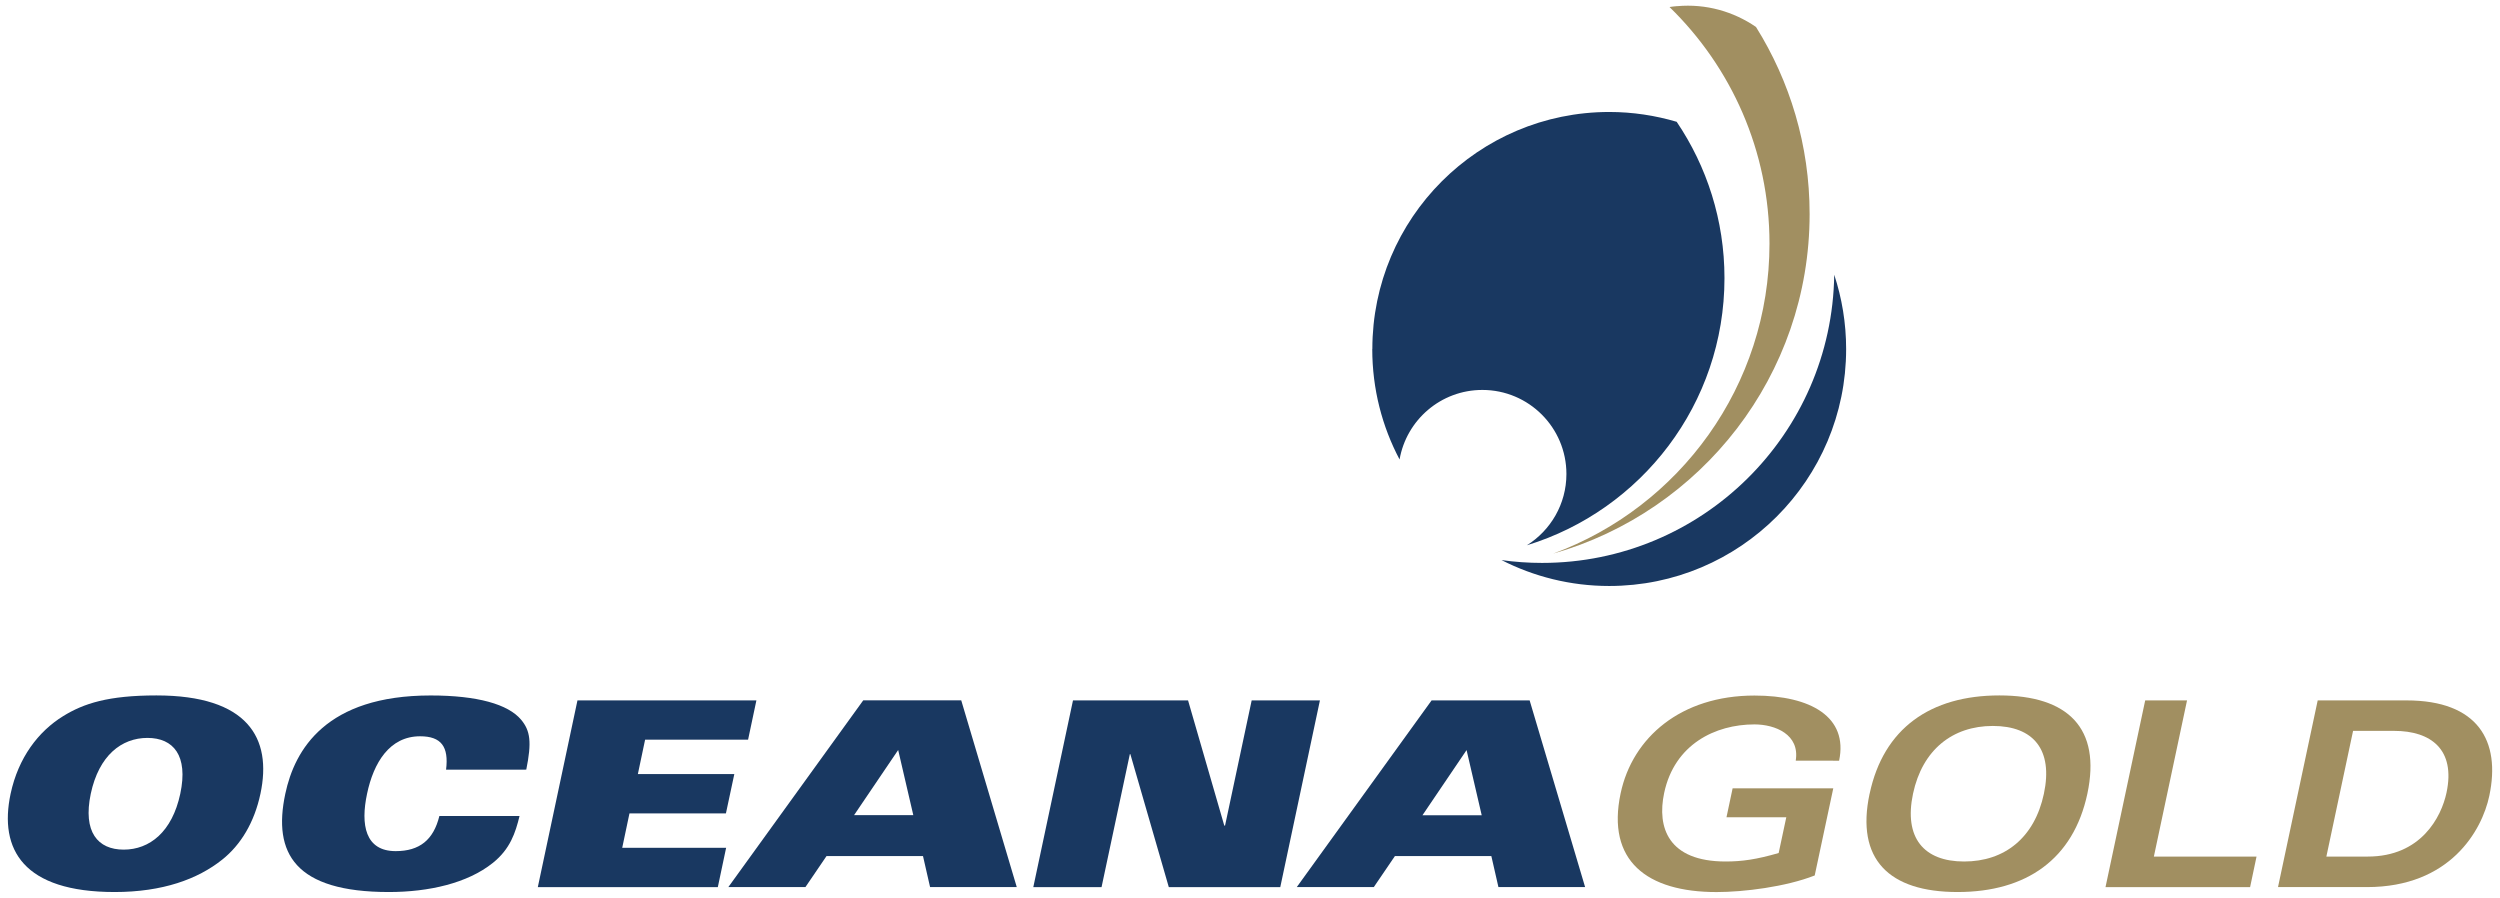
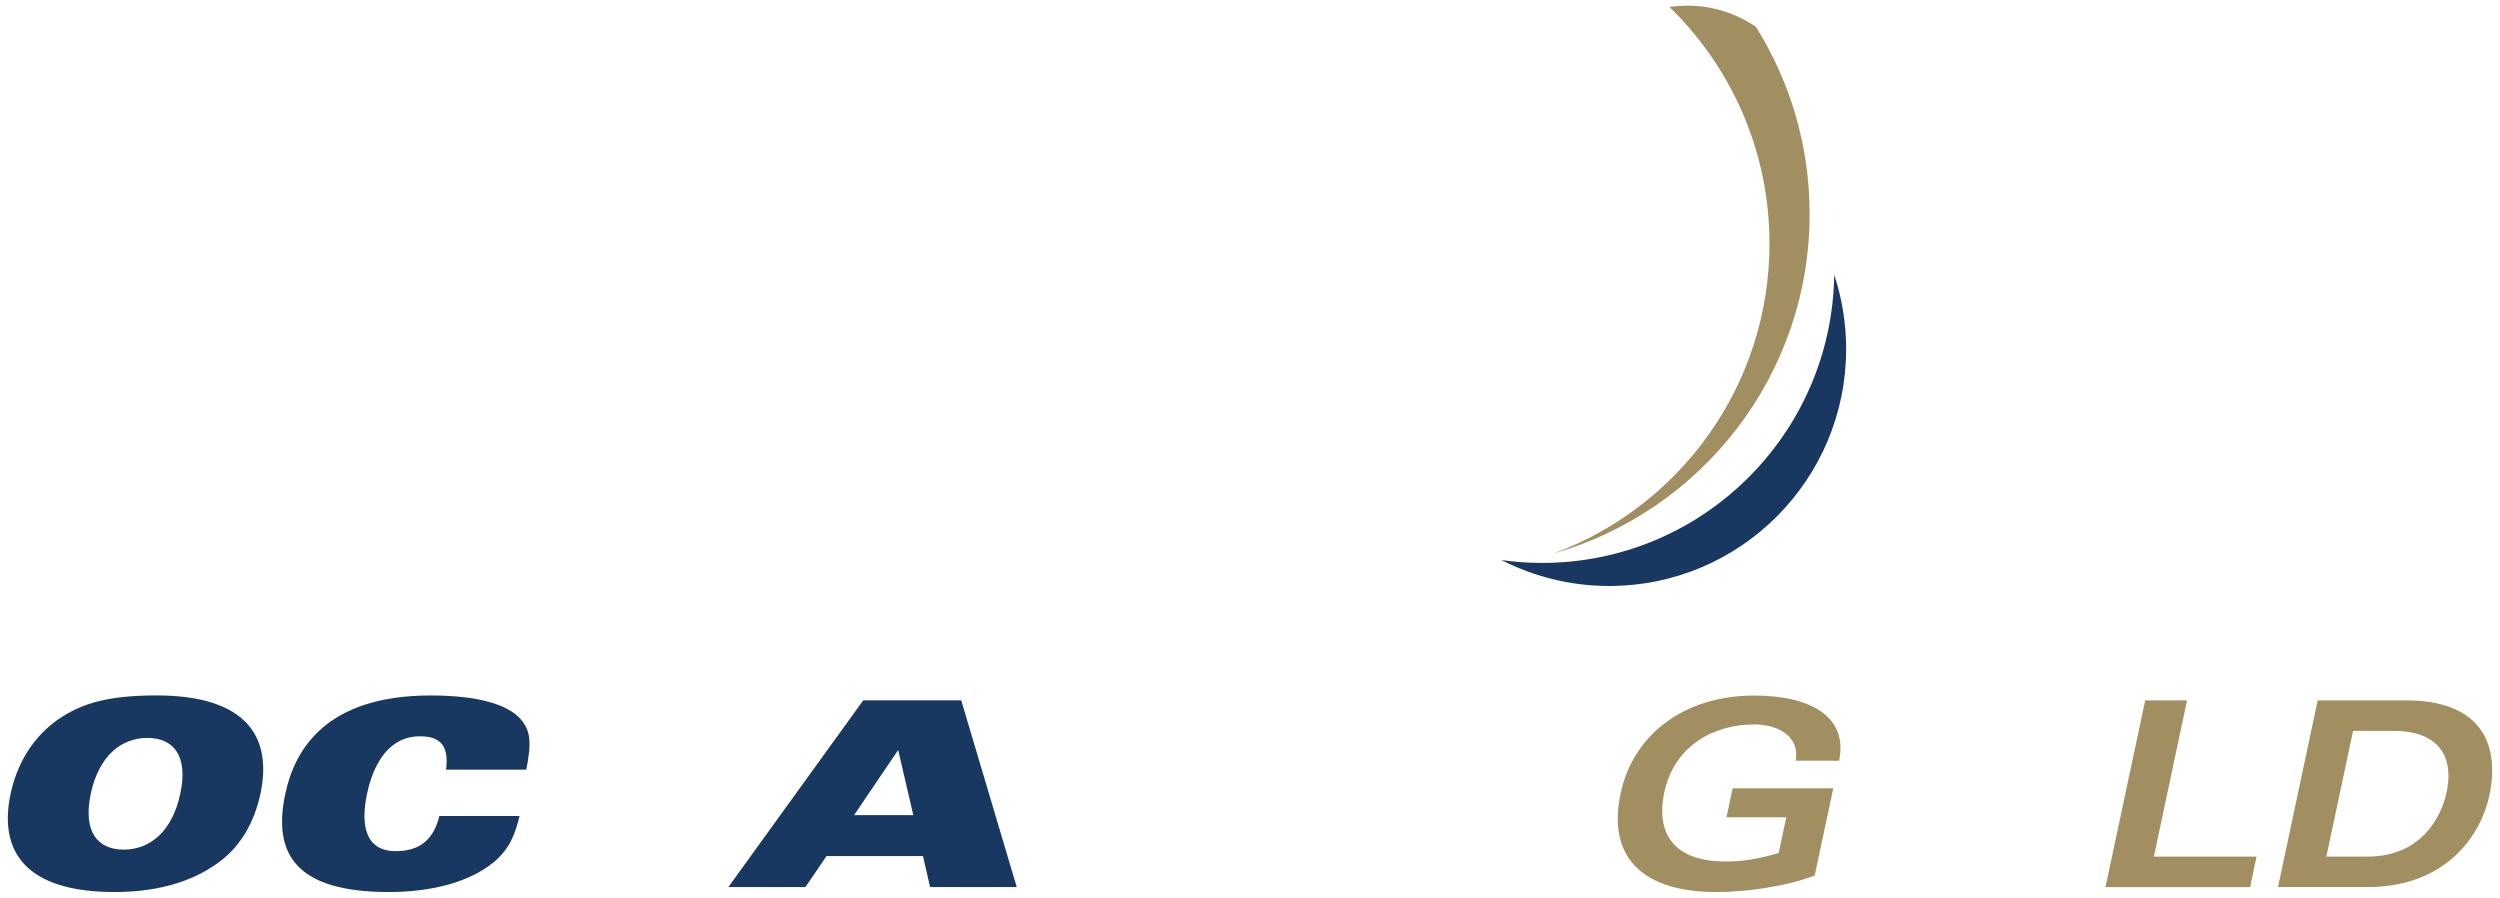
<svg xmlns="http://www.w3.org/2000/svg" xmlns:xlink="http://www.w3.org/1999/xlink" height="189.497" viewBox="0 0 58.216 20.941" width="527.713">
  <symbol id="a" overflow="visible" />
  <g transform="translate(3.241 -167.92)">
    <path d="m39.495 174.328c-.051 3.721-3.083 6.723-6.816 6.723-.321 0-.637-.023-.945-.066.754.384 1.607.604 2.512.604 3.052 0 5.527-2.475 5.527-5.527 0-.606-.099-1.189-.278-1.734" fill="#193861" />
-     <path d="m28.719 176.061c0 .932.23 1.808.637 2.577.161-.921.963-1.622 1.931-1.622 1.083 0 1.961.878 1.961 1.961 0 .701-.369 1.316-.923 1.663 2.668-.817 4.61-3.298 4.61-6.233 0-1.35-.412-2.606-1.115-3.646-.499-.147-1.027-.229-1.572-.229-3.052 0-5.527 2.475-5.527 5.529" fill="#193861" />
    <path d="m35.828 168.063c-.058.004-.117.012-.175.021 1.437 1.399 2.332 3.353 2.332 5.519 0 3.32-2.102 6.149-5.046 7.231 3.452-.981 5.982-4.155 5.982-7.922 0-1.604-.46-3.098-1.251-4.363-.521-.358-1.162-.546-1.841-.485" fill="#a18f61" />
    <g fill="#193861">
      <path d="m.914 186.435c-.19.893-.717 1.304-1.32 1.304-.604 0-.956-.411-.768-1.304.19-.893.718-1.302 1.322-1.302.604 0 .956.409.766 1.302m1.87 0c.277-1.302-.298-2.293-2.427-2.293-1.122 0-1.698.187-2.177.484-.576.356-1.043.965-1.224 1.809-.277 1.304.298 2.293 2.427 2.293 1.122 0 1.94-.302 2.507-.754.435-.345.752-.87.894-1.539" />
      <path d="m7.114 185.874c.066-.537-.112-.779-.606-.779-.712 0-1.085.616-1.237 1.341-.154.722-.044 1.338.667 1.338.555 0 .882-.259 1.02-.82h1.87c-.095.391-.218.772-.626 1.097-.588.471-1.488.677-2.424.677-2.184 0-2.711-.9-2.414-2.292.219-1.034.952-2.293 3.39-2.293 1.091 0 1.808.204 2.111.566.216.259.249.525.12 1.164zm0 0" />
-       <path d="m10.179 184.258h4.174l-.194.916h-2.402l-.169.802h2.25l-.196.918h-2.25l-.169.802h2.424l-.194.918h-4.199zm0 0" />
      <path d="m16.631 186.935 1.029-1.52.353 1.52zm-2.932 1.677h1.798l.492-.723h2.25l.165.723h2.022l-1.295-4.355h-2.286zm0 0" />
-       <path d="m21.738 184.258h2.684l.845 2.92h.018l.621-2.92h1.592l-.925 4.356h-2.6l-.897-3.102h-.012l-.66 3.102h-1.592zm0 0" />
-       <path d="m30.919 185.417.353 1.52h-1.382zm-.816-1.159-3.145 4.355h1.797l.492-.723h2.25l.165.723h2.022l-1.294-4.355zm0 0" />
    </g>
    <path d="m38.597 185.663c.099-.61-.478-.845-.962-.845-.916 0-1.866.464-2.107 1.599-.171.808.095 1.599 1.435 1.599.379 0 .722-.048 1.236-.198l.178-.834h-1.395l.143-.675h2.348l-.433 2.033c-.678.266-1.656.387-2.29.387-1.622 0-2.573-.725-2.237-2.305.277-1.302 1.407-2.279 3.121-2.279 1.315 0 2.191.5 1.975 1.52zm0 0" fill="#a18f61" />
-     <path d="m41.333 186.435c.218-1.025.922-1.581 1.862-1.581.948 0 1.41.555 1.191 1.581-.218 1.025-.914 1.581-1.862 1.581-.941 0-1.408-.555-1.191-1.581m-1.013 0c-.325 1.527.448 2.293 2.052 2.293 1.605 0 2.702-.766 3.028-2.293.324-1.527-.448-2.293-2.053-2.293-1.604 0-2.702.766-3.026 2.293" fill="#a18f61" />
    <path d="m46.749 184.258-.926 4.356h3.373l.15-.712h-2.395l.774-3.644zm0 0" fill="#a18f61" />
    <path d="m51.598 184.969h.959c.857 0 1.435.434 1.221 1.441-.121.568-.594 1.491-1.838 1.491h-.965zm-1.751 3.644h2.075c1.936 0 2.682-1.315 2.854-2.129.271-1.279-.263-2.226-1.933-2.226h-2.07zm0 0" fill="#a18f61" />
    <use fill="#193861" height="100%" transform="matrix(.353 0 0 .353 -26.332 148.833)" width="100%" x="459.066" xlink:href="#a" y="217.76" />
    <use fill="#193861" height="100%" transform="matrix(.353 0 0 .353 -26.332 148.833)" width="100%" x="258.703" xlink:href="#a" y="255.256" />
  </g>
</svg>